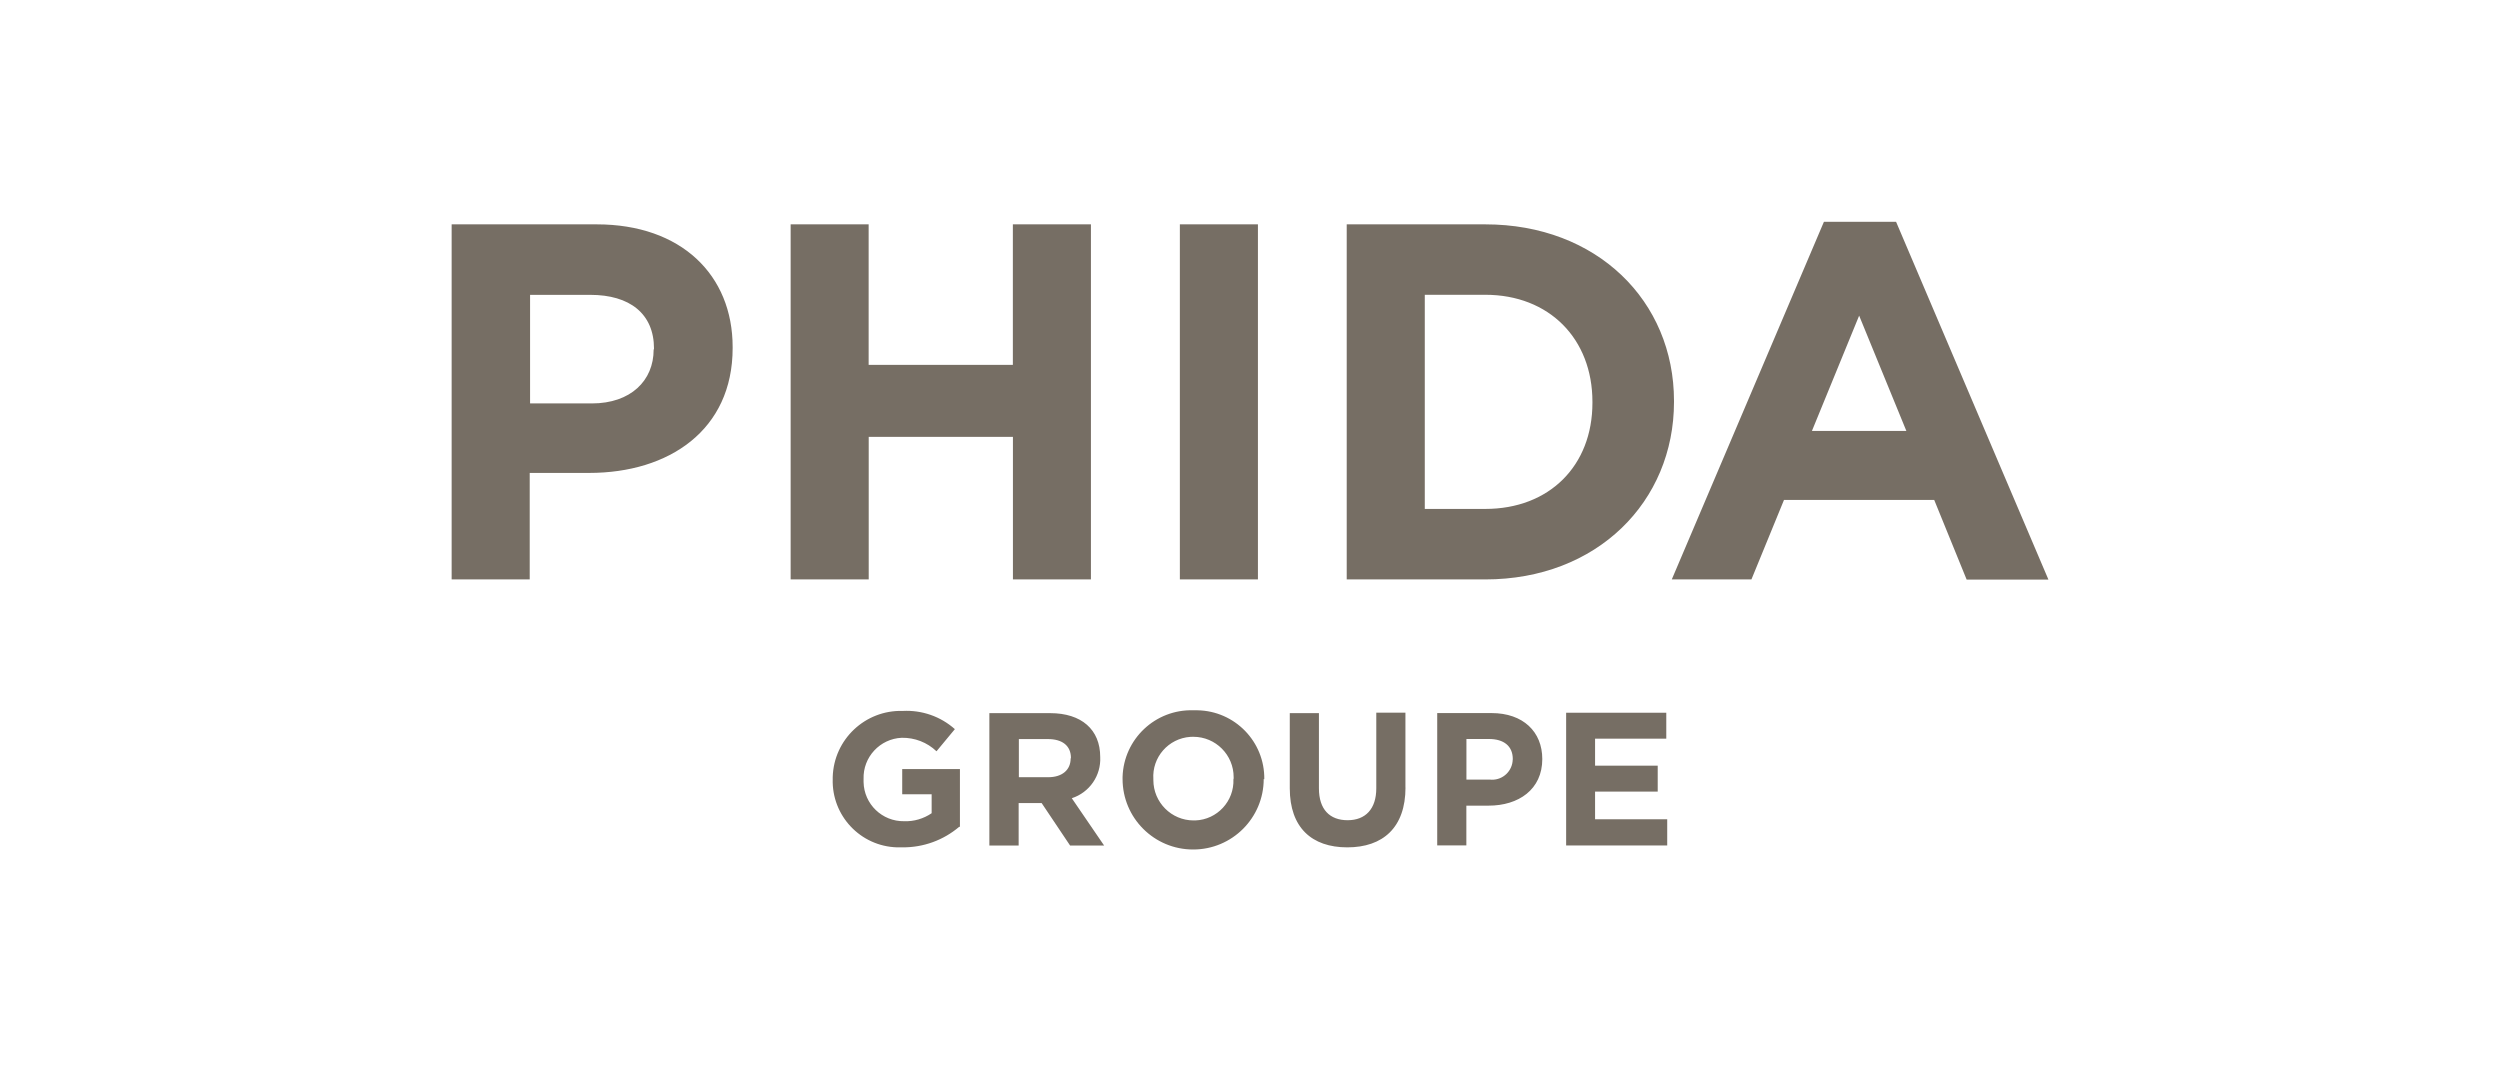
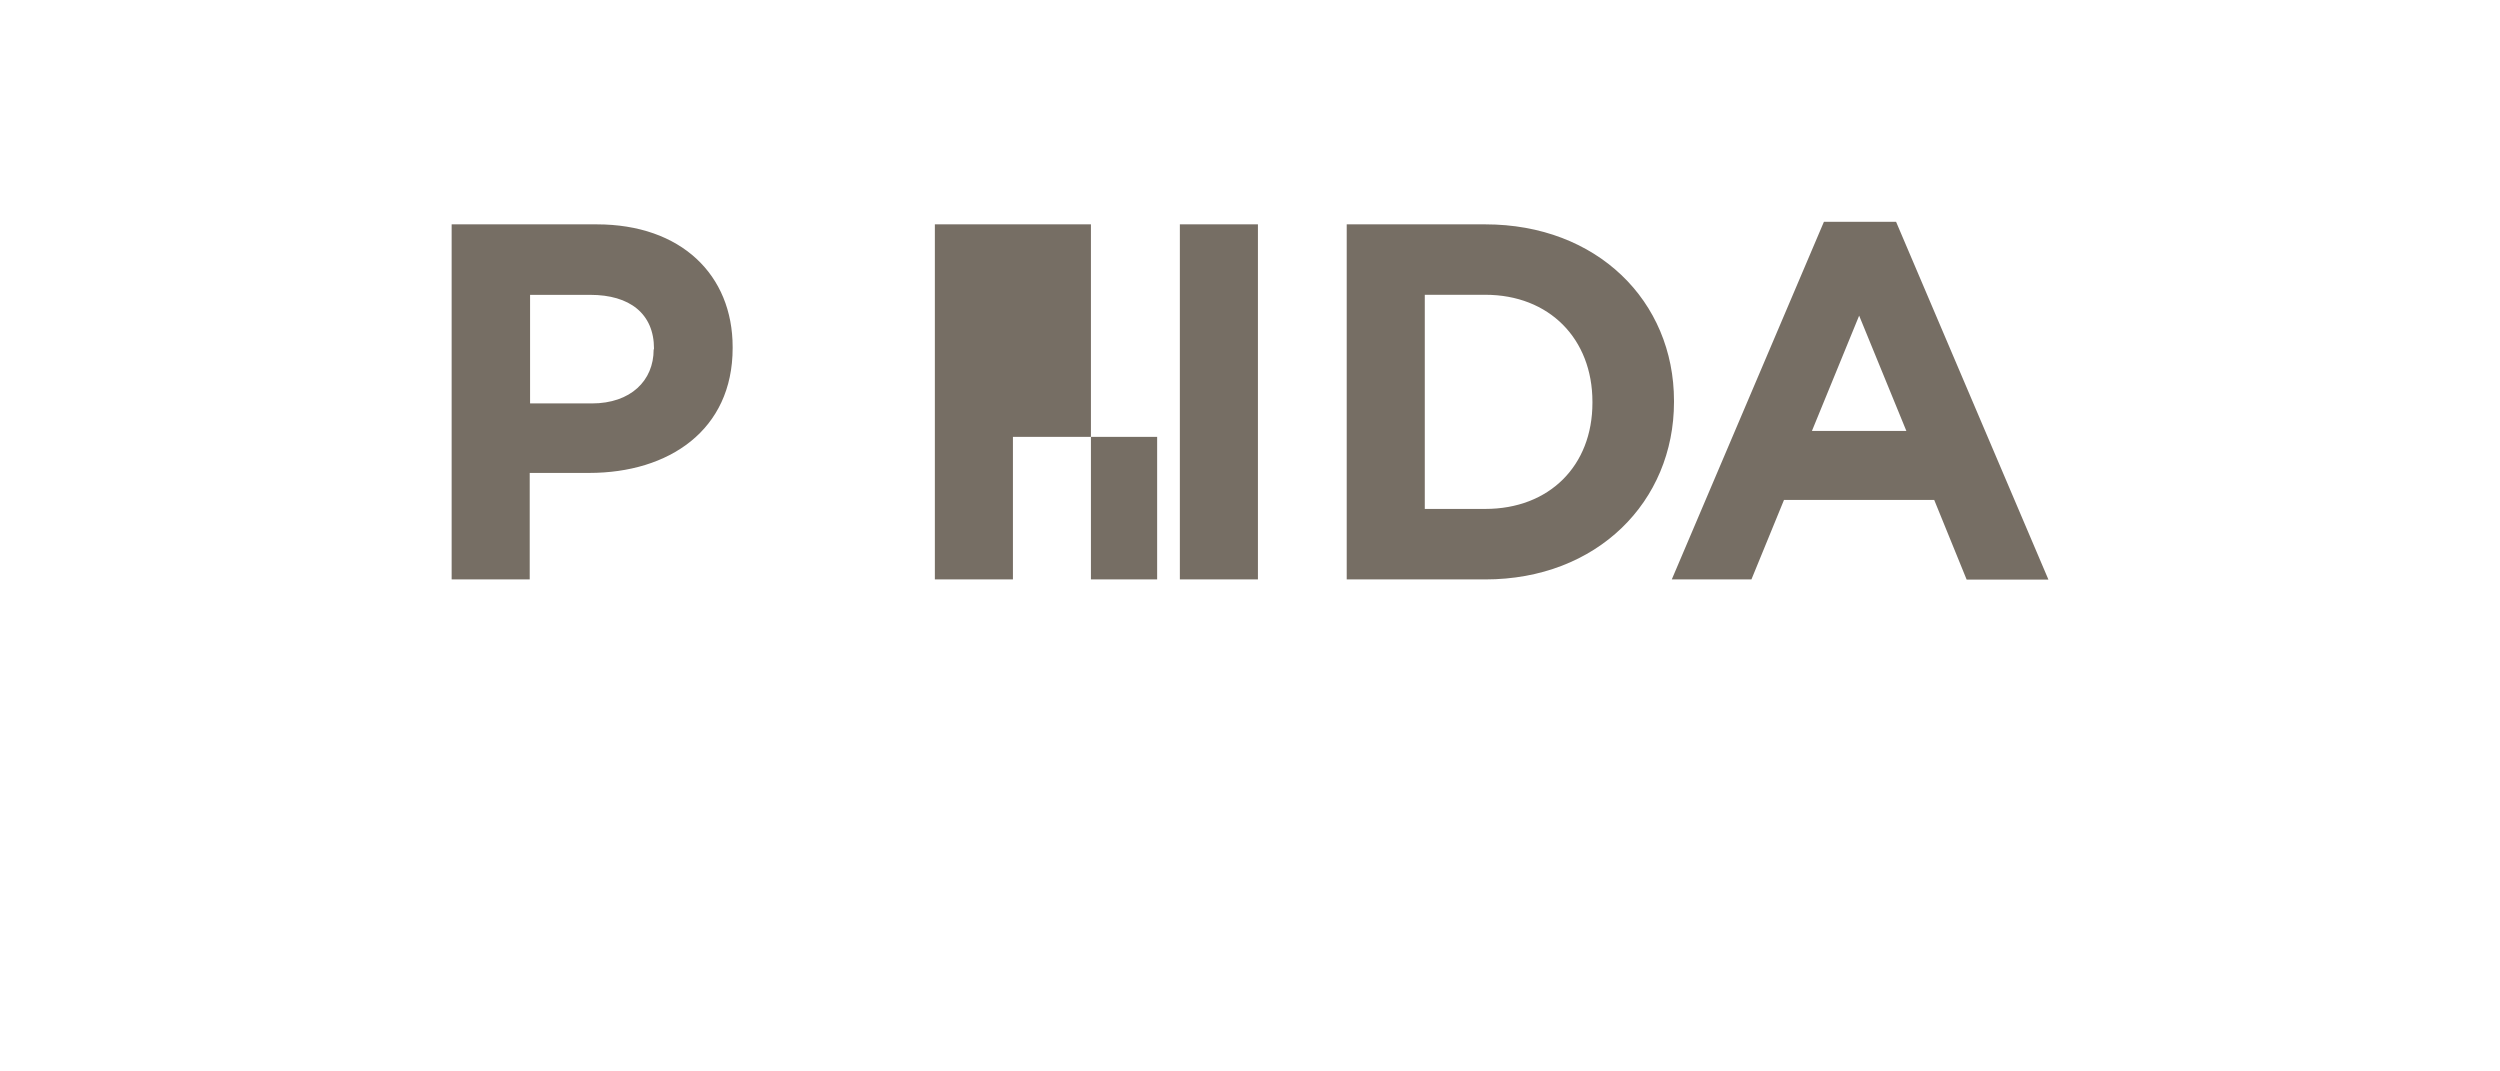
<svg xmlns="http://www.w3.org/2000/svg" id="Couleurs" viewBox="0 0 350 150">
  <defs>
    <style>
      .cls-1 {
        fill: none;
      }

      .cls-1, .cls-2 {
        stroke-width: 0px;
      }

      .cls-2 {
        fill: #766e64;
      }
    </style>
  </defs>
-   <path class="cls-2" d="M266.88,60.33h-13.21l6.61-16.14,6.61,16.14ZM286.77,81.12l-21.32-50.07h-10.1l-21.3,50.07h11.15l4.56-11.13h21.03l4.54,11.15h11.44ZM222.94,56.4c0,8.81-6.04,14.85-15,14.85h-8.47v-29.98h8.47c8.96,0,15,6.17,15,14.98v.14ZM234.36,56.26v-.13c0-14-10.79-24.72-26.42-24.72h-19.4v49.71h19.4c15.63,0,26.42-10.86,26.42-24.86M176.11,31.41h-10.93v49.71h10.93V31.41ZM152.73,81.12V31.41h-10.93v19.67h-20.19v-19.67h-10.92v49.71h10.93v-19.96h20.19v19.96h10.92ZM91.51,48.95c0,4.33-3.2,7.53-8.65,7.53h-8.65v-15.2h8.45c5.48,0,8.9,2.62,8.9,7.53l-.04.14ZM102.57,48.73v-.14c0-10.1-7.21-17.18-19.02-17.18h-20.32v49.71h10.93v-14.91h8.32c11.15,0,20.09-5.97,20.09-17.48" />
-   <path class="cls-2" d="M233.41,118.36v-3.66h-10.1v-3.88h8.77v-3.63h-8.77v-3.78h9.97v-3.63h-14.02v18.59h14.15ZM211.78,106.33c-.03,1.59-1.34,2.86-2.93,2.83-.1,0-.21,0-.31-.02h-3.24v-5.68h3.17c2.05,0,3.32.98,3.32,2.81v.06ZM215.92,106.26h0c0-3.81-2.68-6.43-7.11-6.43h-7.6v18.53h4.08v-5.57h3.12c4.17,0,7.51-2.24,7.51-6.53M196.76,110.27v-10.5h-4.08v10.6c0,2.88-1.51,4.46-4.01,4.46s-4.02-1.5-4.02-4.46v-10.53h-4.08v10.53c0,5.47,3.06,8.26,8.05,8.26s8.15-2.77,8.15-8.39M172.68,109.1c.12,3.06-2.27,5.65-5.33,5.76-.08,0-.17,0-.25,0-3.11,0-5.63-2.54-5.63-5.65,0-.04,0-.08,0-.12h0c-.21-3.07,2.11-5.72,5.18-5.93.14,0,.28-.01.42-.01,3.12,0,5.65,2.54,5.64,5.66,0,.06,0,.13,0,.19l-.03.09ZM177,109.1h0c.08-5.26-4.12-9.58-9.38-9.66-.19,0-.37,0-.56,0-5.31-.16-9.74,4.02-9.9,9.33,0,.1,0,.2,0,.29h0c0,5.46,4.43,9.88,9.89,9.87,5.45,0,9.87-4.42,9.87-9.87M149.89,106.19c0,1.57-1.15,2.62-3.14,2.62h-4.11v-5.34h4.07c1.99,0,3.22.91,3.22,2.65l-.03.06ZM154.58,118.38l-4.53-6.63c2.48-.8,4.11-3.17,3.98-5.77h0c0-3.84-2.62-6.14-7.01-6.14h-8.51v18.53h4.1v-5.94h3.22l3.98,5.94h4.77ZM134.39,115.75v-8.08h-8.08v3.53h4.12v2.65c-1.13.77-2.48,1.17-3.85,1.12-3.08.05-5.62-2.4-5.68-5.48,0-.14,0-.29,0-.43h0c-.1-3.06,2.29-5.64,5.35-5.77,1.81-.03,3.55.64,4.86,1.89l2.57-3.1c-2-1.78-4.62-2.69-7.3-2.55-5.26-.15-9.65,3.99-9.8,9.26,0,.09,0,.19,0,.28h0c-.15,5.13,3.88,9.41,9.01,9.56.26,0,.51,0,.77,0,2.91.02,5.72-1,7.93-2.88" />
-   <rect class="cls-1" x="63.23" y="31.05" width="223.54" height="87.63" />
+   <path class="cls-2" d="M266.88,60.33h-13.21l6.61-16.14,6.61,16.14ZM286.77,81.12l-21.32-50.07h-10.1l-21.3,50.07h11.15l4.56-11.13h21.03l4.54,11.15h11.44ZM222.94,56.4c0,8.81-6.04,14.85-15,14.85h-8.47v-29.98h8.47c8.96,0,15,6.17,15,14.98v.14ZM234.36,56.26v-.13c0-14-10.79-24.72-26.42-24.72h-19.4v49.71h19.4c15.63,0,26.42-10.86,26.42-24.86M176.11,31.41h-10.93v49.71h10.93V31.41ZM152.73,81.12V31.41h-10.93v19.67v-19.67h-10.92v49.71h10.93v-19.96h20.19v19.96h10.92ZM91.51,48.95c0,4.33-3.2,7.53-8.65,7.53h-8.65v-15.2h8.45c5.48,0,8.9,2.62,8.9,7.53l-.04.14ZM102.57,48.73v-.14c0-10.1-7.21-17.18-19.02-17.18h-20.32v49.71h10.93v-14.91h8.32c11.15,0,20.09-5.97,20.09-17.48" />
</svg>